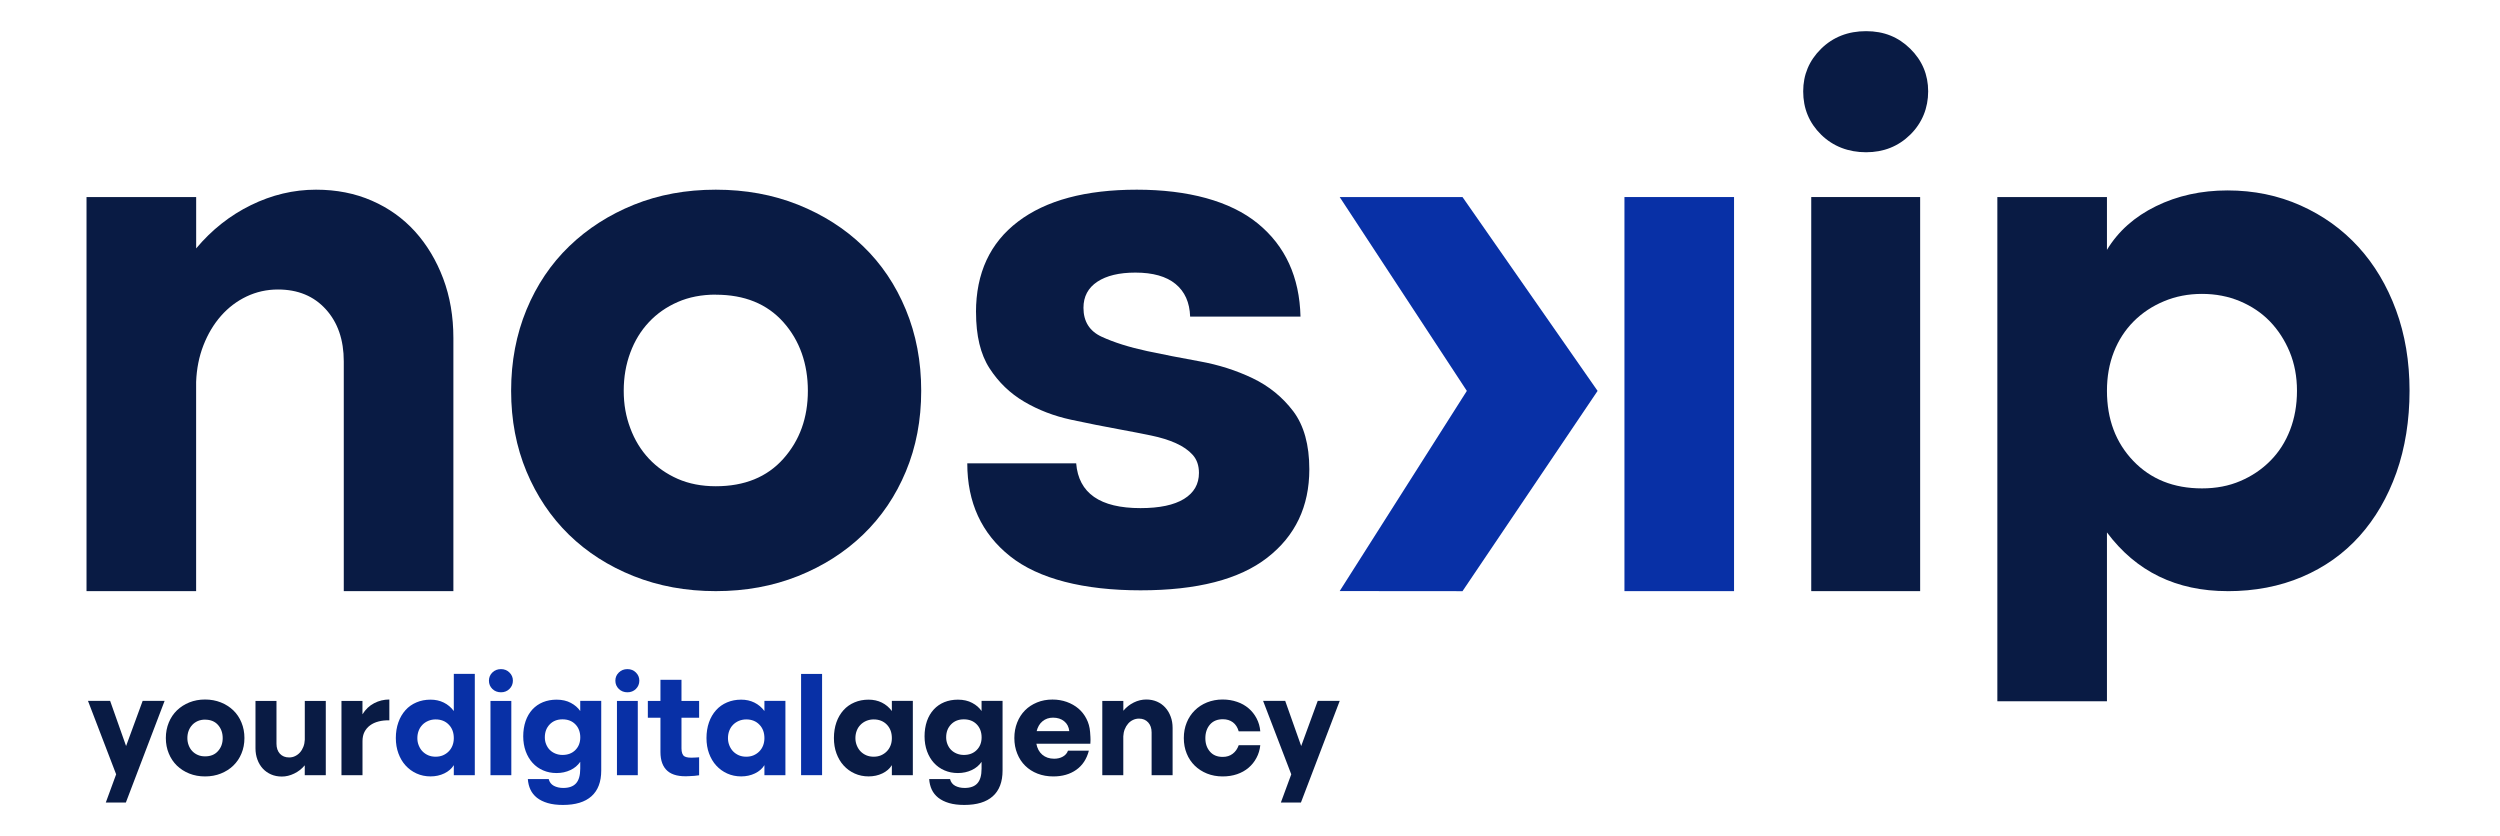
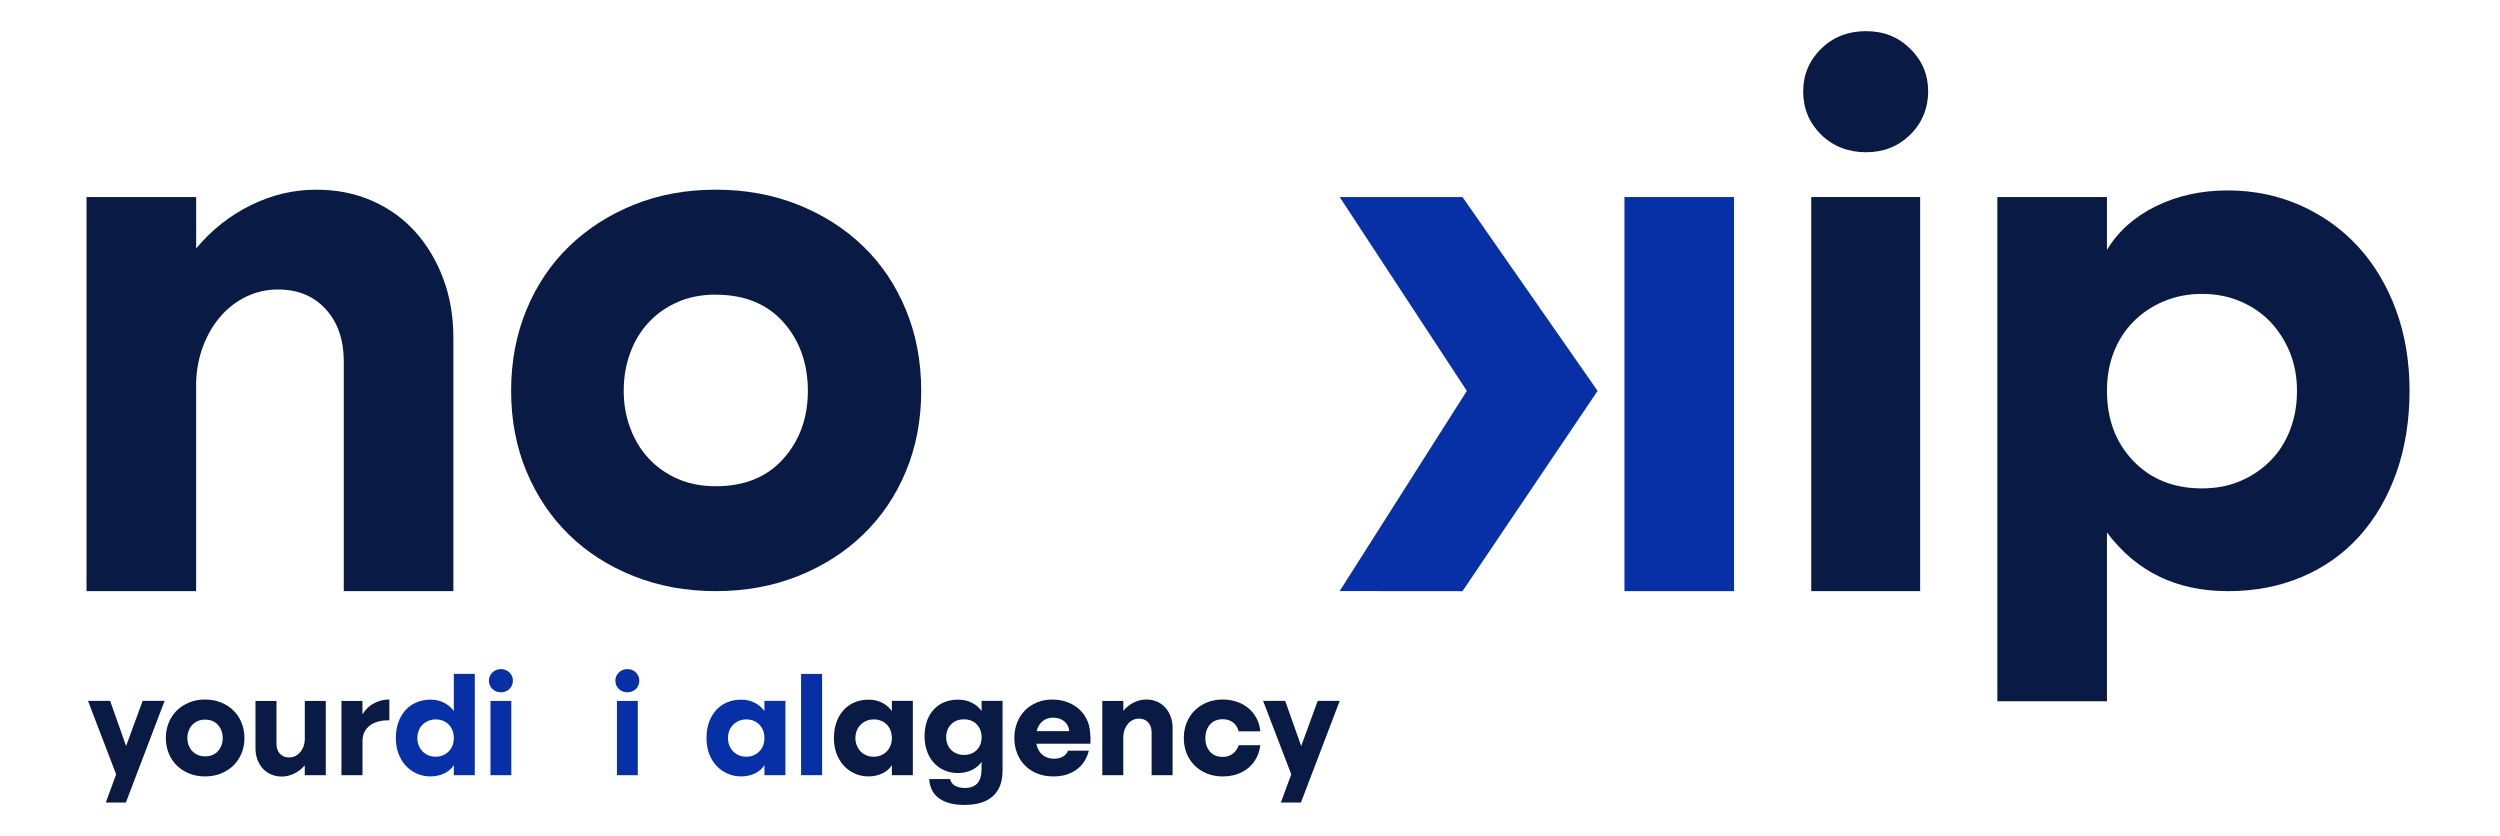
<svg xmlns="http://www.w3.org/2000/svg" width="338" viewBox="0 0 253.5 84.75" height="113" preserveAspectRatio="xMidYMid meet">
  <defs>
    <clipPath id="c5fd0558f4">
      <path d="M 8.773 71 L 17 71 L 17 81.652 L 8.773 81.652 Z M 8.773 71 " clip-rule="nonzero" />
    </clipPath>
    <clipPath id="5196405a0f">
-       <path d="M 53 70 L 61 70 L 61 81.652 L 53 81.652 Z M 53 70 " clip-rule="nonzero" />
-     </clipPath>
+       </clipPath>
    <clipPath id="96f8f05d93">
      <path d="M 93 70 L 102 70 L 102 81.652 L 93 81.652 Z M 93 70 " clip-rule="nonzero" />
    </clipPath>
    <clipPath id="1b72d67016">
      <path d="M 128 71 L 136 71 L 136 81.652 L 128 81.652 Z M 128 71 " clip-rule="nonzero" />
    </clipPath>
    <clipPath id="577438047d">
      <path d="M 8.773 19 L 46 19 L 46 60 L 8.773 60 Z M 8.773 19 " clip-rule="nonzero" />
    </clipPath>
    <clipPath id="eaa07a0f5d">
      <path d="M 182 3.133 L 196 3.133 L 196 16 L 182 16 Z M 182 3.133 " clip-rule="nonzero" />
    </clipPath>
    <clipPath id="97dc40dab7">
      <path d="M 202 19 L 244.328 19 L 244.328 72 L 202 72 Z M 202 19 " clip-rule="nonzero" />
    </clipPath>
  </defs>
  <g clip-path="url(#c5fd0558f4)">
    <path fill="#091b44" d="M 10.727 81.379 L 11.777 78.516 L 8.922 71.07 L 11.168 71.07 L 12.785 75.648 L 14.465 71.07 L 16.691 71.07 L 12.762 81.379 Z M 10.727 81.379 " fill-opacity="1" fill-rule="nonzero" />
  </g>
  <path fill="#091b44" d="M 20.793 78.73 C 20.215 78.73 19.684 78.633 19.195 78.438 C 18.707 78.242 18.289 77.973 17.938 77.633 C 17.586 77.289 17.312 76.883 17.117 76.406 C 16.918 75.934 16.816 75.406 16.816 74.836 C 16.816 74.27 16.918 73.742 17.117 73.262 C 17.312 72.781 17.59 72.371 17.945 72.027 C 18.301 71.688 18.719 71.418 19.203 71.223 C 19.684 71.031 20.215 70.93 20.793 70.93 C 21.371 70.93 21.902 71.031 22.391 71.223 C 22.879 71.418 23.301 71.688 23.656 72.027 C 24.012 72.371 24.289 72.781 24.484 73.262 C 24.684 73.742 24.785 74.27 24.785 74.836 C 24.785 75.406 24.684 75.934 24.484 76.406 C 24.289 76.883 24.012 77.289 23.656 77.633 C 23.301 77.977 22.879 78.242 22.391 78.438 C 21.906 78.633 21.371 78.73 20.793 78.73 Z M 20.793 72.969 C 20.52 72.969 20.273 73.02 20.055 73.113 C 19.836 73.211 19.648 73.34 19.492 73.508 C 19.34 73.672 19.215 73.871 19.129 74.098 C 19.043 74.324 19 74.574 19 74.84 C 19 75.105 19.043 75.34 19.129 75.566 C 19.215 75.797 19.336 75.996 19.492 76.16 C 19.648 76.324 19.836 76.457 20.055 76.551 C 20.27 76.648 20.516 76.695 20.793 76.695 C 21.352 76.695 21.789 76.52 22.105 76.16 C 22.426 75.805 22.582 75.367 22.582 74.844 C 22.582 74.316 22.422 73.867 22.105 73.508 C 21.789 73.152 21.352 72.973 20.793 72.973 Z M 20.793 72.969 " fill-opacity="1" fill-rule="nonzero" />
  <path fill="#091b44" d="M 33.031 78.602 L 30.902 78.602 L 30.902 77.602 C 30.602 77.965 30.242 78.242 29.828 78.441 C 29.418 78.641 29 78.742 28.574 78.742 C 28.176 78.742 27.812 78.668 27.488 78.527 C 27.16 78.383 26.883 78.188 26.652 77.938 C 26.418 77.684 26.234 77.383 26.105 77.031 C 25.973 76.68 25.906 76.293 25.906 75.879 L 25.906 71.074 L 28.035 71.074 L 28.035 75.406 C 28.035 75.836 28.152 76.176 28.383 76.43 C 28.617 76.68 28.926 76.805 29.316 76.805 C 29.531 76.805 29.738 76.762 29.926 76.668 C 30.113 76.578 30.281 76.453 30.422 76.293 C 30.566 76.133 30.676 75.938 30.762 75.723 C 30.848 75.504 30.895 75.266 30.906 75.008 L 30.906 71.074 L 33.035 71.074 L 33.035 78.602 Z M 33.031 78.602 " fill-opacity="1" fill-rule="nonzero" />
  <path fill="#091b44" d="M 34.625 71.074 L 36.754 71.074 L 36.754 72.43 C 37.066 71.926 37.461 71.551 37.938 71.305 C 38.418 71.055 38.93 70.93 39.48 70.93 L 39.48 73.043 C 39.082 73.031 38.715 73.07 38.387 73.156 C 38.055 73.242 37.77 73.371 37.527 73.551 C 37.289 73.727 37.098 73.945 36.961 74.211 C 36.824 74.477 36.758 74.793 36.758 75.152 L 36.758 78.605 L 34.625 78.605 Z M 34.625 71.074 " fill-opacity="1" fill-rule="nonzero" />
  <path fill="#0830a6" d="M 43.656 70.945 C 44.148 70.945 44.598 71.043 45 71.242 C 45.402 71.441 45.742 71.727 46.016 72.098 L 46.016 68.332 L 48.145 68.332 L 48.145 78.602 L 46.016 78.602 L 46.016 77.586 C 45.797 77.938 45.477 78.219 45.055 78.422 C 44.633 78.625 44.168 78.727 43.66 78.727 C 43.148 78.727 42.676 78.629 42.246 78.434 C 41.816 78.242 41.445 77.969 41.133 77.629 C 40.82 77.289 40.578 76.879 40.402 76.402 C 40.227 75.93 40.137 75.406 40.137 74.836 C 40.137 74.266 40.223 73.727 40.395 73.246 C 40.562 72.766 40.805 72.355 41.113 72.012 C 41.418 71.668 41.793 71.406 42.227 71.223 C 42.66 71.035 43.137 70.945 43.66 70.945 Z M 44.168 76.73 C 44.441 76.73 44.688 76.684 44.914 76.59 C 45.137 76.492 45.332 76.363 45.496 76.195 C 45.66 76.031 45.789 75.832 45.879 75.605 C 45.969 75.375 46.016 75.125 46.016 74.848 C 46.016 74.285 45.848 73.828 45.504 73.477 C 45.164 73.125 44.719 72.949 44.168 72.949 C 43.902 72.949 43.66 73 43.43 73.094 C 43.203 73.191 43.004 73.32 42.84 73.488 C 42.676 73.652 42.547 73.852 42.457 74.086 C 42.367 74.316 42.32 74.57 42.32 74.848 C 42.32 75.121 42.367 75.363 42.465 75.598 C 42.559 75.828 42.684 76.031 42.848 76.195 C 43.008 76.359 43.203 76.492 43.43 76.59 C 43.656 76.684 43.902 76.73 44.168 76.73 Z M 44.168 76.73 " fill-opacity="1" fill-rule="nonzero" />
  <path fill="#0830a6" d="M 49.578 69.02 C 49.578 68.695 49.695 68.418 49.926 68.191 C 50.156 67.965 50.449 67.848 50.801 67.848 C 51.148 67.848 51.426 67.965 51.656 68.191 C 51.891 68.418 52.008 68.695 52.008 69.02 C 52.008 69.34 51.891 69.633 51.656 69.859 C 51.426 70.086 51.141 70.199 50.801 70.199 C 50.457 70.199 50.156 70.086 49.926 69.859 C 49.695 69.633 49.578 69.352 49.578 69.02 Z M 49.734 71.074 L 51.848 71.074 L 51.848 78.602 L 49.734 78.602 Z M 49.734 71.074 " fill-opacity="1" fill-rule="nonzero" />
  <g clip-path="url(#5196405a0f)">
    <path fill="#0830a6" d="M 58.836 77.246 C 58.59 77.609 58.258 77.891 57.836 78.086 C 57.414 78.285 56.949 78.387 56.438 78.387 C 55.926 78.387 55.492 78.297 55.074 78.117 C 54.656 77.938 54.297 77.68 54 77.352 C 53.703 77.023 53.473 76.633 53.305 76.176 C 53.141 75.719 53.055 75.215 53.055 74.664 C 53.055 74.113 53.137 73.582 53.297 73.117 C 53.457 72.66 53.688 72.266 53.984 71.941 C 54.285 71.617 54.641 71.371 55.059 71.199 C 55.477 71.031 55.934 70.945 56.434 70.945 C 56.992 70.945 57.477 71.055 57.883 71.273 C 58.289 71.488 58.609 71.766 58.836 72.098 L 58.836 71.07 L 60.965 71.07 L 60.965 78.129 C 60.965 79.277 60.637 80.148 59.977 80.738 C 59.32 81.328 58.355 81.621 57.086 81.621 C 56.488 81.621 55.977 81.559 55.539 81.43 C 55.102 81.301 54.738 81.121 54.445 80.891 C 54.152 80.656 53.934 80.383 53.785 80.062 C 53.637 79.746 53.551 79.391 53.523 79 L 55.641 79 C 55.715 79.305 55.887 79.531 56.156 79.68 C 56.426 79.824 56.746 79.898 57.113 79.898 C 57.703 79.898 58.137 79.738 58.414 79.426 C 58.695 79.113 58.836 78.621 58.836 77.945 Z M 57.035 72.941 C 56.504 72.941 56.074 73.109 55.742 73.453 C 55.41 73.797 55.246 74.23 55.246 74.766 C 55.246 75.023 55.289 75.258 55.383 75.48 C 55.473 75.699 55.594 75.887 55.75 76.043 C 55.906 76.199 56.098 76.324 56.32 76.414 C 56.539 76.504 56.777 76.551 57.035 76.551 C 57.574 76.551 58.012 76.387 58.344 76.051 C 58.676 75.719 58.84 75.289 58.84 74.77 C 58.84 74.246 58.676 73.785 58.344 73.449 C 58.012 73.109 57.578 72.941 57.035 72.941 Z M 57.035 72.941 " fill-opacity="1" fill-rule="nonzero" />
  </g>
  <path fill="#0830a6" d="M 62.398 69.02 C 62.398 68.695 62.516 68.418 62.75 68.191 C 62.98 67.965 63.27 67.848 63.621 67.848 C 63.973 67.848 64.25 67.965 64.48 68.191 C 64.711 68.418 64.828 68.695 64.828 69.02 C 64.828 69.34 64.711 69.633 64.48 69.859 C 64.25 70.086 63.961 70.199 63.621 70.199 C 63.281 70.199 62.98 70.086 62.75 69.859 C 62.516 69.633 62.398 69.352 62.398 69.02 Z M 62.559 71.074 L 64.672 71.074 L 64.672 78.602 L 62.559 78.602 Z M 62.559 71.074 " fill-opacity="1" fill-rule="nonzero" />
-   <path fill="#0830a6" d="M 69.102 68.934 L 69.102 71.074 L 70.891 71.074 L 70.891 72.781 L 69.102 72.781 L 69.102 75.879 C 69.102 76.285 69.199 76.555 69.387 76.684 C 69.574 76.812 69.934 76.855 70.465 76.816 C 70.492 76.816 70.562 76.812 70.676 76.805 C 70.789 76.793 70.859 76.789 70.891 76.789 L 70.891 78.613 C 70.773 78.633 70.613 78.652 70.406 78.672 C 70.199 78.691 70.039 78.699 69.926 78.699 C 68.91 78.77 68.168 78.594 67.688 78.18 C 67.211 77.766 66.969 77.125 66.969 76.25 L 66.969 72.781 L 65.691 72.781 L 65.691 71.074 L 66.969 71.074 L 66.969 68.934 Z M 69.102 68.934 " fill-opacity="1" fill-rule="nonzero" />
  <path fill="#0830a6" d="M 75.152 70.945 C 75.645 70.945 76.094 71.043 76.496 71.242 C 76.898 71.441 77.238 71.727 77.512 72.098 L 77.512 71.07 L 79.641 71.07 L 79.641 78.602 L 77.512 78.602 L 77.512 77.586 C 77.297 77.938 76.977 78.219 76.555 78.422 C 76.133 78.625 75.668 78.727 75.156 78.727 C 74.645 78.727 74.172 78.629 73.742 78.434 C 73.312 78.242 72.941 77.969 72.629 77.629 C 72.316 77.289 72.074 76.879 71.898 76.402 C 71.723 75.93 71.637 75.406 71.637 74.836 C 71.637 74.266 71.723 73.727 71.891 73.246 C 72.059 72.766 72.301 72.355 72.609 72.012 C 72.918 71.668 73.289 71.406 73.723 71.223 C 74.16 71.035 74.637 70.945 75.156 70.945 Z M 75.664 76.73 C 75.938 76.73 76.188 76.684 76.41 76.59 C 76.633 76.492 76.828 76.363 76.992 76.195 C 77.156 76.031 77.285 75.832 77.375 75.605 C 77.465 75.375 77.512 75.125 77.512 74.848 C 77.512 74.285 77.344 73.828 77 73.477 C 76.66 73.125 76.215 72.949 75.668 72.949 C 75.402 72.949 75.156 73 74.926 73.094 C 74.699 73.191 74.504 73.32 74.336 73.488 C 74.172 73.652 74.043 73.852 73.953 74.086 C 73.863 74.316 73.816 74.57 73.816 74.848 C 73.816 75.121 73.867 75.363 73.961 75.598 C 74.055 75.828 74.184 76.031 74.344 76.195 C 74.504 76.359 74.699 76.492 74.926 76.59 C 75.152 76.684 75.398 76.73 75.668 76.73 Z M 75.664 76.73 " fill-opacity="1" fill-rule="nonzero" />
  <path fill="#0830a6" d="M 81.23 68.336 L 83.359 68.336 L 83.359 78.602 L 81.23 78.602 Z M 81.23 68.336 " fill-opacity="1" fill-rule="nonzero" />
  <path fill="#091b44" d="M 88.074 70.945 C 88.566 70.945 89.016 71.043 89.418 71.242 C 89.82 71.441 90.16 71.727 90.434 72.098 L 90.434 71.07 L 92.562 71.07 L 92.562 78.602 L 90.434 78.602 L 90.434 77.586 C 90.219 77.938 89.898 78.219 89.477 78.422 C 89.055 78.625 88.59 78.727 88.078 78.727 C 87.566 78.727 87.094 78.629 86.664 78.434 C 86.234 78.242 85.863 77.969 85.551 77.629 C 85.238 77.289 84.996 76.879 84.82 76.402 C 84.645 75.93 84.559 75.406 84.559 74.836 C 84.559 74.266 84.645 73.727 84.812 73.246 C 84.98 72.766 85.223 72.355 85.531 72.012 C 85.84 71.668 86.211 71.406 86.645 71.223 C 87.082 71.035 87.559 70.945 88.078 70.945 Z M 88.586 76.73 C 88.859 76.73 89.109 76.684 89.332 76.59 C 89.555 76.492 89.75 76.363 89.914 76.195 C 90.078 76.031 90.207 75.832 90.297 75.605 C 90.391 75.375 90.434 75.125 90.434 74.848 C 90.434 74.285 90.266 73.828 89.926 73.477 C 89.582 73.125 89.137 72.949 88.59 72.949 C 88.324 72.949 88.078 73 87.848 73.094 C 87.621 73.191 87.426 73.32 87.262 73.488 C 87.094 73.652 86.965 73.852 86.875 74.086 C 86.785 74.316 86.738 74.57 86.738 74.848 C 86.738 75.121 86.789 75.363 86.883 75.598 C 86.977 75.828 87.105 76.031 87.266 76.195 C 87.426 76.359 87.621 76.492 87.848 76.59 C 88.074 76.684 88.32 76.73 88.59 76.73 Z M 88.586 76.73 " fill-opacity="1" fill-rule="nonzero" />
  <g clip-path="url(#96f8f05d93)">
    <path fill="#091b44" d="M 99.535 77.246 C 99.289 77.609 98.953 77.891 98.531 78.086 C 98.109 78.285 97.645 78.387 97.133 78.387 C 96.625 78.387 96.188 78.297 95.77 78.117 C 95.352 77.938 94.996 77.68 94.695 77.352 C 94.398 77.023 94.168 76.633 94 76.176 C 93.836 75.719 93.75 75.215 93.75 74.664 C 93.75 74.113 93.832 73.582 93.992 73.117 C 94.152 72.66 94.383 72.266 94.684 71.941 C 94.98 71.617 95.34 71.371 95.754 71.199 C 96.172 71.031 96.629 70.945 97.133 70.945 C 97.691 70.945 98.172 71.055 98.578 71.273 C 98.988 71.488 99.305 71.766 99.531 72.098 L 99.531 71.07 L 101.66 71.07 L 101.66 78.129 C 101.66 79.277 101.332 80.148 100.672 80.738 C 100.016 81.328 99.051 81.621 97.781 81.621 C 97.188 81.621 96.672 81.559 96.234 81.43 C 95.797 81.301 95.438 81.121 95.141 80.891 C 94.848 80.656 94.629 80.383 94.48 80.062 C 94.332 79.746 94.246 79.391 94.219 79 L 96.336 79 C 96.41 79.305 96.582 79.531 96.852 79.68 C 97.121 79.824 97.441 79.898 97.812 79.898 C 98.398 79.898 98.832 79.738 99.109 79.426 C 99.391 79.113 99.531 78.621 99.531 77.945 L 99.531 77.246 Z M 97.73 72.941 C 97.199 72.941 96.77 73.109 96.438 73.453 C 96.105 73.797 95.941 74.23 95.941 74.766 C 95.941 75.023 95.988 75.258 96.078 75.48 C 96.168 75.699 96.289 75.887 96.445 76.043 C 96.602 76.199 96.793 76.324 97.016 76.414 C 97.238 76.504 97.477 76.551 97.734 76.551 C 98.273 76.551 98.707 76.387 99.039 76.051 C 99.371 75.719 99.535 75.289 99.535 74.77 C 99.535 74.246 99.371 73.785 99.039 73.449 C 98.707 73.109 98.273 72.941 97.734 72.941 Z M 97.73 72.941 " fill-opacity="1" fill-rule="nonzero" />
  </g>
  <path fill="#091b44" d="M 105.086 75.406 C 105.172 75.883 105.371 76.254 105.688 76.527 C 106.008 76.797 106.406 76.934 106.891 76.934 C 107.23 76.934 107.527 76.863 107.777 76.719 C 108.027 76.578 108.199 76.379 108.293 76.121 L 110.41 76.121 C 110.191 76.965 109.766 77.613 109.129 78.062 C 108.496 78.508 107.723 78.73 106.805 78.73 C 106.227 78.73 105.695 78.637 105.203 78.445 C 104.719 78.258 104.301 77.988 103.957 77.648 C 103.609 77.309 103.34 76.895 103.148 76.414 C 102.953 75.938 102.855 75.41 102.855 74.84 C 102.855 74.27 102.949 73.746 103.141 73.266 C 103.328 72.785 103.594 72.375 103.934 72.031 C 104.273 71.688 104.684 71.422 105.156 71.227 C 105.629 71.031 106.148 70.934 106.719 70.934 C 107.238 70.934 107.723 71.016 108.172 71.176 C 108.621 71.34 109.016 71.562 109.352 71.848 C 109.688 72.133 109.957 72.477 110.164 72.883 C 110.375 73.285 110.496 73.73 110.535 74.215 C 110.555 74.434 110.566 74.609 110.57 74.734 C 110.574 74.863 110.578 74.961 110.578 75.027 C 110.578 75.16 110.574 75.289 110.562 75.414 L 105.082 75.414 Z M 108.426 74.137 C 108.379 73.711 108.207 73.375 107.906 73.133 C 107.609 72.891 107.23 72.77 106.777 72.77 C 106.363 72.77 106.008 72.891 105.715 73.133 C 105.418 73.375 105.223 73.711 105.117 74.137 Z M 108.426 74.137 " fill-opacity="1" fill-rule="nonzero" />
  <path fill="#091b44" d="M 111.777 71.074 L 113.906 71.074 L 113.906 72.07 C 114.207 71.711 114.562 71.43 114.973 71.23 C 115.379 71.031 115.801 70.93 116.234 70.93 C 116.633 70.93 116.996 71.004 117.32 71.145 C 117.648 71.289 117.926 71.488 118.156 71.742 C 118.391 72 118.574 72.305 118.703 72.656 C 118.84 73.008 118.902 73.395 118.902 73.809 L 118.902 78.602 L 116.773 78.602 L 116.773 74.266 C 116.773 73.848 116.656 73.508 116.426 73.254 C 116.191 72.996 115.883 72.867 115.492 72.867 C 115.277 72.867 115.07 72.914 114.883 73.004 C 114.695 73.094 114.527 73.219 114.387 73.383 C 114.246 73.543 114.133 73.734 114.047 73.953 C 113.961 74.168 113.914 74.41 113.902 74.664 L 113.902 78.602 L 111.773 78.602 L 111.773 71.07 Z M 111.777 71.074 " fill-opacity="1" fill-rule="nonzero" />
  <path fill="#091b44" d="M 120.039 74.836 C 120.039 74.27 120.137 73.746 120.332 73.27 C 120.523 72.793 120.797 72.383 121.148 72.035 C 121.496 71.688 121.914 71.418 122.395 71.223 C 122.879 71.031 123.406 70.93 123.973 70.93 C 124.504 70.93 124.992 71.012 125.441 71.168 C 125.891 71.32 126.281 71.543 126.613 71.828 C 126.945 72.113 127.215 72.453 127.422 72.852 C 127.629 73.246 127.754 73.68 127.793 74.156 L 125.605 74.156 C 125.488 73.754 125.293 73.449 125.016 73.242 C 124.734 73.035 124.398 72.93 124 72.93 C 123.441 72.93 123.004 73.109 122.691 73.469 C 122.379 73.832 122.223 74.293 122.223 74.852 C 122.223 75.414 122.379 75.848 122.684 76.207 C 122.992 76.57 123.426 76.75 123.984 76.75 C 124.383 76.75 124.719 76.645 124.992 76.434 C 125.27 76.227 125.473 75.938 125.605 75.566 L 127.793 75.566 C 127.742 76.031 127.617 76.461 127.406 76.848 C 127.199 77.238 126.93 77.574 126.598 77.855 C 126.266 78.137 125.879 78.352 125.434 78.504 C 124.988 78.656 124.504 78.73 123.973 78.73 C 123.406 78.73 122.879 78.633 122.395 78.441 C 121.914 78.246 121.496 77.977 121.148 77.637 C 120.797 77.293 120.523 76.887 120.332 76.41 C 120.137 75.934 120.039 75.41 120.039 74.84 Z M 120.039 74.836 " fill-opacity="1" fill-rule="nonzero" />
  <g clip-path="url(#1b72d67016)">
    <path fill="#091b44" d="M 129.879 81.379 L 130.934 78.516 L 128.078 71.07 L 130.32 71.07 L 131.941 75.648 L 133.617 71.07 L 135.848 71.07 L 131.914 81.379 Z M 129.879 81.379 " fill-opacity="1" fill-rule="nonzero" />
  </g>
  <g clip-path="url(#577438047d)">
    <path fill="#091b44" d="M 8.773 19.98 L 19.891 19.98 L 19.891 25.188 C 21.469 23.305 23.324 21.84 25.445 20.801 C 27.57 19.758 29.77 19.234 32.043 19.234 C 34.117 19.234 36.008 19.605 37.711 20.352 C 39.418 21.098 40.871 22.137 42.086 23.477 C 43.293 24.816 44.246 26.406 44.938 28.238 C 45.629 30.078 45.973 32.086 45.973 34.27 L 45.973 59.941 L 34.859 59.941 L 34.859 36.648 C 34.859 34.465 34.254 32.703 33.043 31.367 C 31.832 30.027 30.215 29.355 28.188 29.355 C 27.051 29.355 25.988 29.594 25.004 30.062 C 24.012 30.535 23.148 31.191 22.406 32.035 C 21.668 32.875 21.074 33.871 20.629 35.012 C 20.184 36.152 19.938 37.391 19.887 38.73 L 19.887 59.941 L 8.773 59.941 Z M 8.773 19.98 " fill-opacity="1" fill-rule="nonzero" />
  </g>
  <path fill="#091b44" d="M 72.582 59.941 C 69.566 59.941 66.789 59.43 64.242 58.414 C 61.699 57.398 59.512 55.996 57.684 54.211 C 55.855 52.422 54.426 50.293 53.387 47.812 C 52.352 45.328 51.828 42.602 51.828 39.625 C 51.828 36.648 52.352 33.91 53.387 31.402 C 54.426 28.895 55.871 26.75 57.723 24.965 C 59.578 23.176 61.762 21.777 64.281 20.758 C 66.801 19.742 69.566 19.234 72.582 19.234 C 75.598 19.234 78.375 19.742 80.922 20.758 C 83.465 21.777 85.664 23.176 87.516 24.965 C 89.371 26.75 90.816 28.895 91.852 31.402 C 92.891 33.906 93.41 36.648 93.41 39.625 C 93.41 42.602 92.891 45.328 91.852 47.812 C 90.816 50.293 89.371 52.426 87.516 54.211 C 85.664 55.996 83.465 57.398 80.922 58.414 C 78.375 59.43 75.598 59.941 72.582 59.941 Z M 72.582 29.875 C 71.148 29.875 69.863 30.125 68.727 30.621 C 67.59 31.117 66.613 31.797 65.801 32.664 C 64.984 33.535 64.355 34.562 63.914 35.754 C 63.469 36.945 63.246 38.234 63.246 39.625 C 63.246 41.016 63.465 42.23 63.914 43.422 C 64.355 44.613 64.988 45.641 65.801 46.512 C 66.617 47.379 67.594 48.062 68.727 48.559 C 69.863 49.055 71.148 49.305 72.582 49.305 C 75.496 49.305 77.781 48.375 79.438 46.512 C 81.094 44.652 81.918 42.359 81.918 39.629 C 81.918 36.902 81.094 34.531 79.438 32.672 C 77.781 30.812 75.496 29.883 72.582 29.883 Z M 72.582 29.875 " fill-opacity="1" fill-rule="nonzero" />
-   <path fill="#091b44" d="M 98.965 31.664 C 98.965 27.695 100.383 24.629 103.227 22.469 C 106.066 20.312 110.082 19.234 115.27 19.234 C 120.457 19.234 124.742 20.375 127.535 22.656 C 130.328 24.938 131.773 28.086 131.871 32.105 L 120.68 32.105 C 120.633 30.664 120.137 29.562 119.199 28.793 C 118.262 28.023 116.902 27.641 115.125 27.641 C 113.492 27.641 112.207 27.949 111.27 28.566 C 110.332 29.188 109.863 30.07 109.863 31.211 C 109.863 32.598 110.48 33.582 111.715 34.148 C 112.953 34.719 114.484 35.203 116.312 35.598 C 117.945 35.945 119.719 36.293 121.648 36.641 C 123.574 36.988 125.367 37.562 127.02 38.355 C 128.676 39.148 130.047 40.266 131.137 41.703 C 132.219 43.141 132.766 45.102 132.766 47.582 C 132.766 51.352 131.344 54.344 128.504 56.547 C 125.664 58.758 121.379 59.859 115.648 59.859 C 109.914 59.859 105.309 58.707 102.418 56.398 C 99.527 54.094 98.082 50.957 98.082 46.984 L 109.125 46.984 C 109.371 50.012 111.543 51.523 115.645 51.523 C 117.57 51.523 119.039 51.215 120.055 50.594 C 121.066 49.973 121.574 49.094 121.574 47.953 C 121.574 47.207 121.363 46.602 120.945 46.129 C 120.523 45.656 119.953 45.262 119.238 44.941 C 118.52 44.617 117.68 44.359 116.719 44.16 C 115.758 43.961 114.73 43.762 113.645 43.562 C 112.012 43.266 110.332 42.93 108.605 42.559 C 106.875 42.184 105.293 41.578 103.859 40.734 C 102.426 39.891 101.254 38.762 100.34 37.348 C 99.422 35.934 98.969 34.035 98.969 31.656 Z M 98.965 31.664 " fill-opacity="1" fill-rule="nonzero" />
  <path fill="#0830a6" d="M 164.719 19.98 L 175.832 19.98 L 175.832 59.941 L 164.719 59.941 Z M 164.719 19.98 " fill-opacity="1" fill-rule="nonzero" />
  <path fill="#0830a6" d="M 161.996 39.637 L 148.297 59.945 L 135.844 59.934 L 148.738 39.637 L 135.844 19.98 L 148.297 19.98 Z M 161.996 39.637 " fill-opacity="1" fill-rule="nonzero" />
  <g clip-path="url(#eaa07a0f5d)">
    <path fill="#091b44" d="M 182.844 9.262 C 182.844 7.578 183.449 6.137 184.66 4.945 C 185.871 3.758 187.391 3.16 189.219 3.16 C 191.047 3.16 192.492 3.758 193.703 4.945 C 194.91 6.137 195.516 7.578 195.516 9.262 C 195.516 10.949 194.91 12.461 193.703 13.652 C 192.492 14.844 190.996 15.438 189.219 15.438 C 187.438 15.438 185.871 14.844 184.66 13.652 C 183.449 12.461 182.844 11 182.844 9.262 Z M 182.844 9.262 " fill-opacity="1" fill-rule="nonzero" />
  </g>
  <path fill="#091b44" d="M 183.66 19.98 L 194.703 19.98 L 194.703 59.941 L 183.66 59.941 Z M 183.66 19.98 " fill-opacity="1" fill-rule="nonzero" />
  <g clip-path="url(#97dc40dab7)">
    <path fill="#091b44" d="M 225.875 59.941 C 220.688 59.941 216.609 57.957 213.645 53.988 L 213.645 71.105 L 202.531 71.105 L 202.531 19.98 L 213.645 19.98 L 213.645 25.336 C 214.781 23.453 216.438 21.977 218.613 20.91 C 220.785 19.844 223.207 19.309 225.875 19.309 C 228.539 19.309 231.012 19.82 233.285 20.836 C 235.559 21.852 237.508 23.254 239.141 25.039 C 240.77 26.828 242.043 28.961 242.957 31.441 C 243.871 33.922 244.328 36.648 244.328 39.625 C 244.328 42.602 243.883 45.418 242.996 47.922 C 242.105 50.43 240.855 52.574 239.254 54.359 C 237.648 56.148 235.707 57.523 233.434 58.492 C 231.16 59.461 228.641 59.945 225.875 59.945 Z M 223.281 29.801 C 221.895 29.801 220.609 30.051 219.426 30.547 C 218.238 31.043 217.215 31.723 216.348 32.594 C 215.484 33.465 214.816 34.492 214.348 35.684 C 213.879 36.875 213.645 38.188 213.645 39.629 C 213.645 42.508 214.535 44.875 216.312 46.734 C 218.094 48.594 220.414 49.523 223.281 49.523 C 224.711 49.523 226.008 49.277 227.168 48.777 C 228.332 48.281 229.344 47.602 230.207 46.73 C 231.074 45.863 231.738 44.824 232.211 43.605 C 232.68 42.391 232.914 41.066 232.914 39.625 C 232.914 38.188 232.664 36.871 232.172 35.68 C 231.676 34.492 231.008 33.461 230.168 32.59 C 229.328 31.723 228.316 31.043 227.133 30.543 C 225.945 30.047 224.66 29.801 223.277 29.801 Z M 223.281 29.801 " fill-opacity="1" fill-rule="nonzero" />
  </g>
</svg>